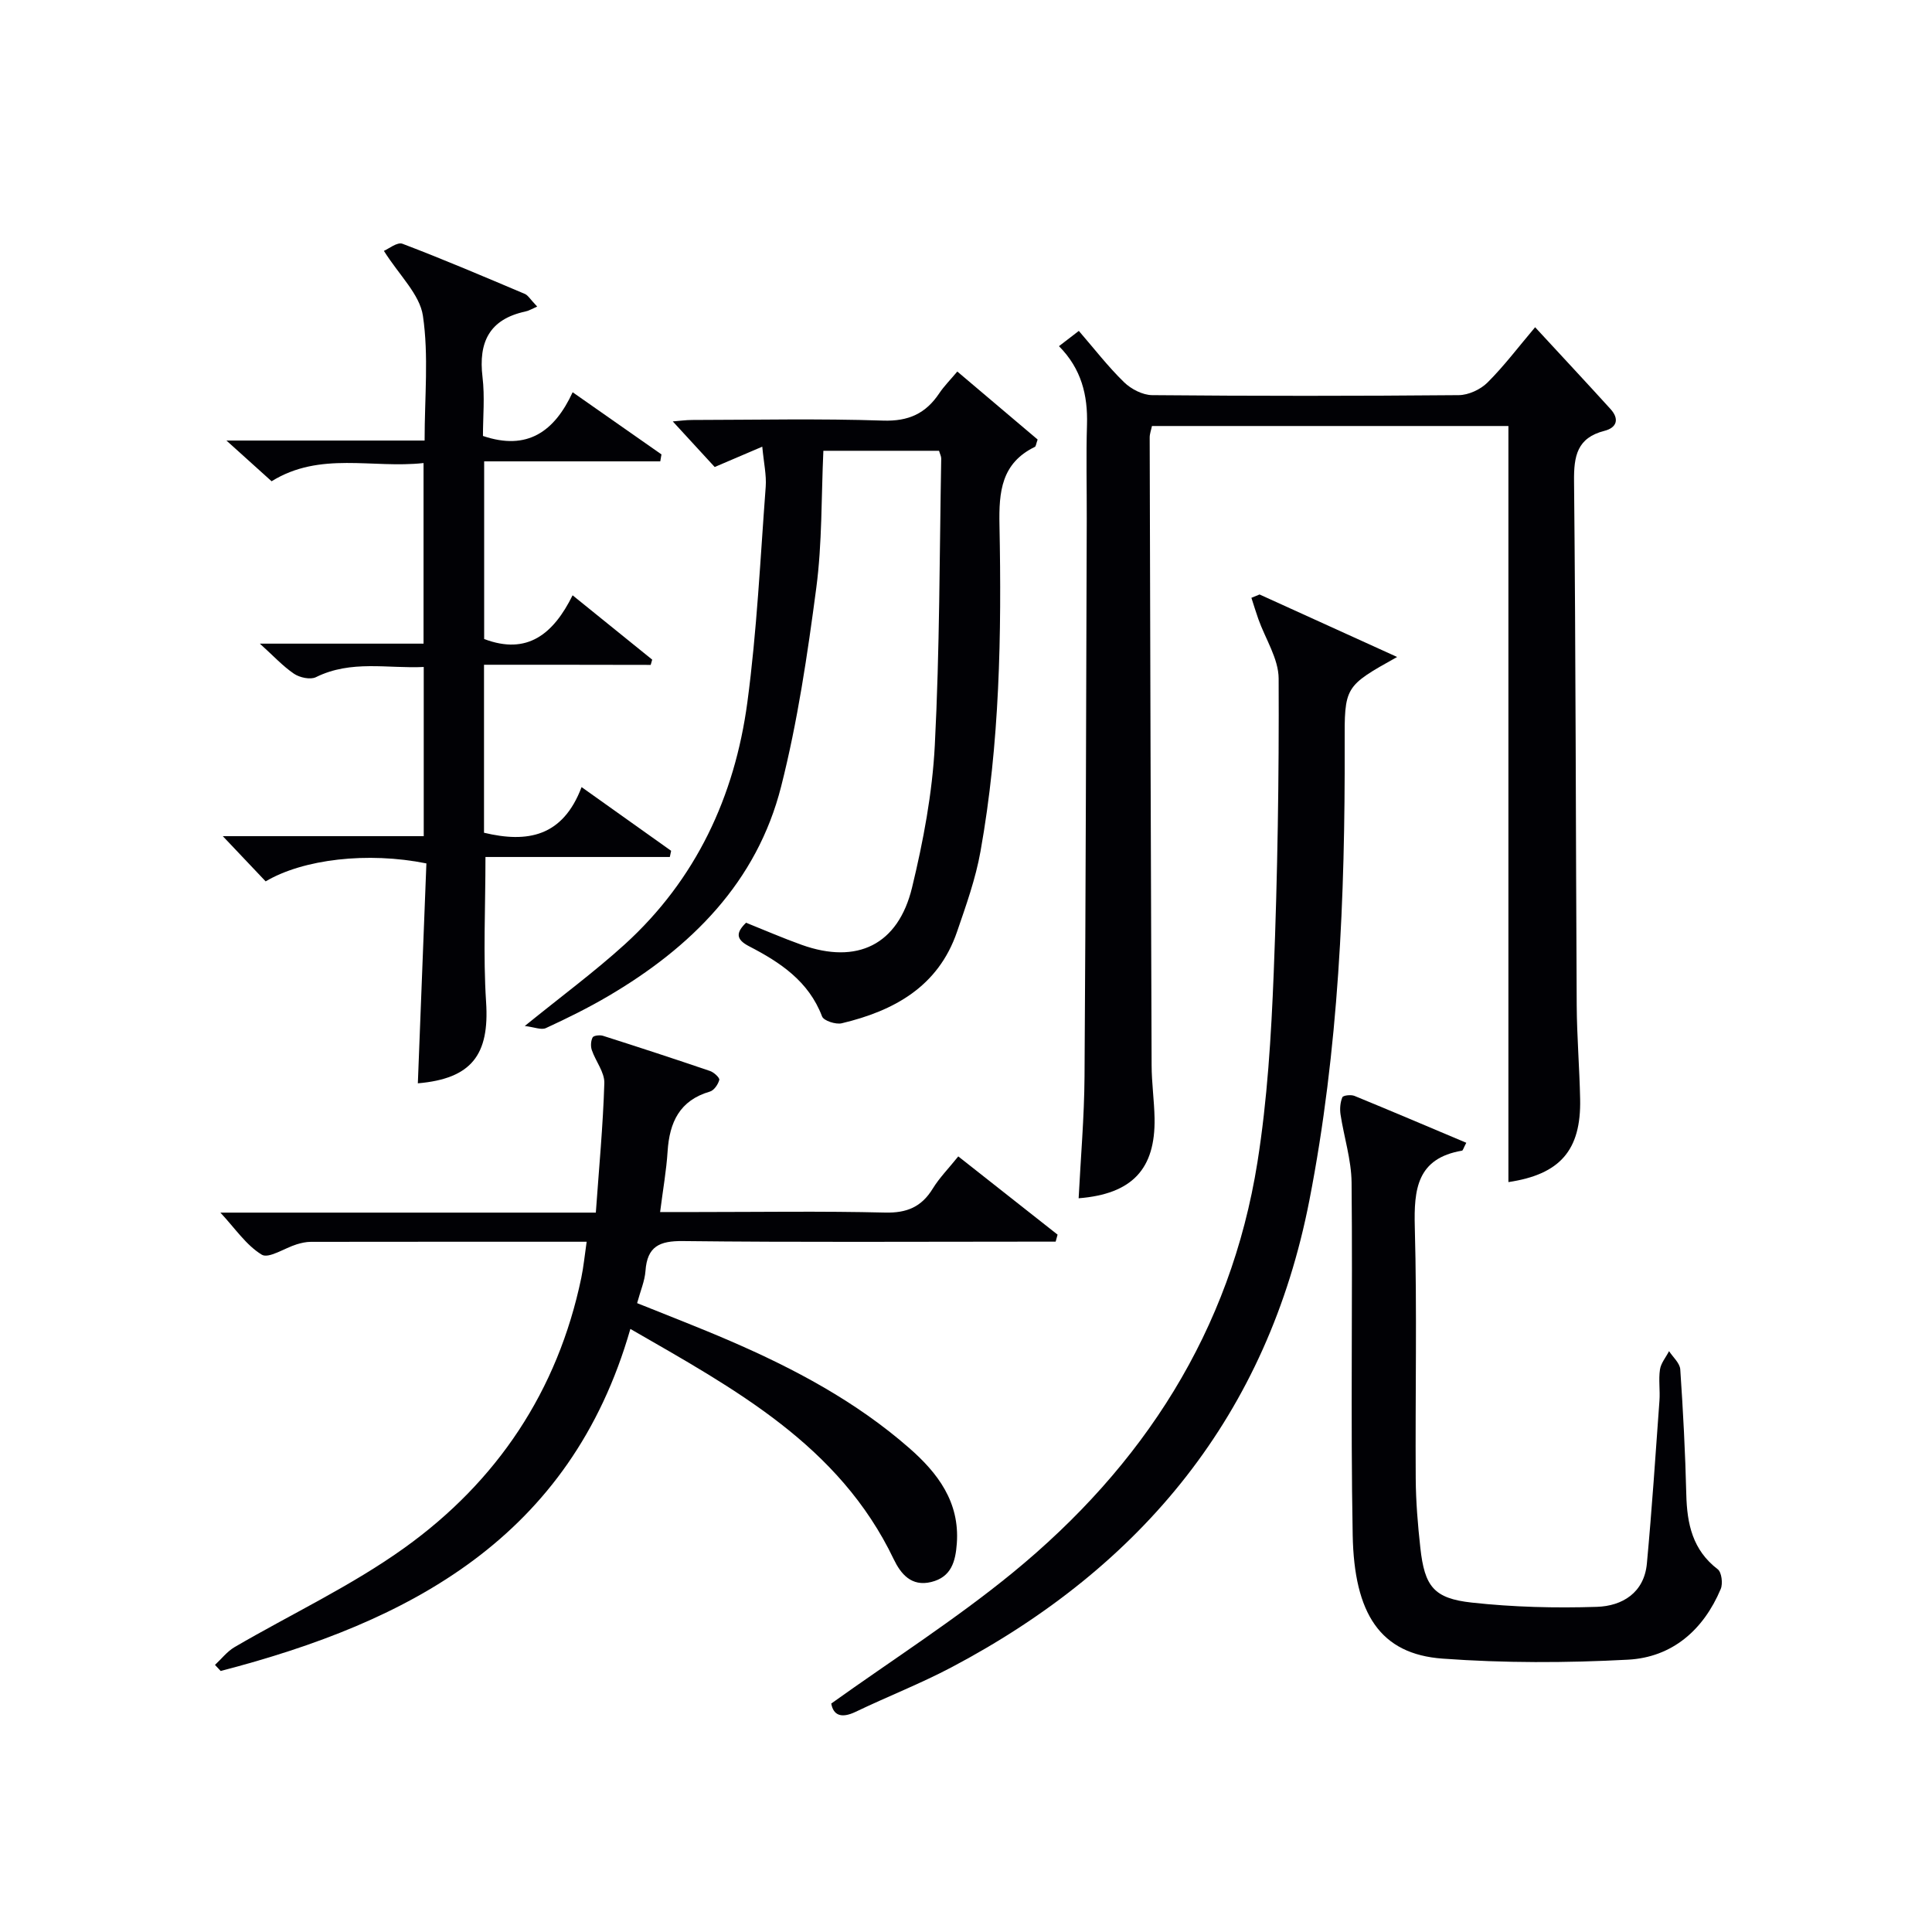
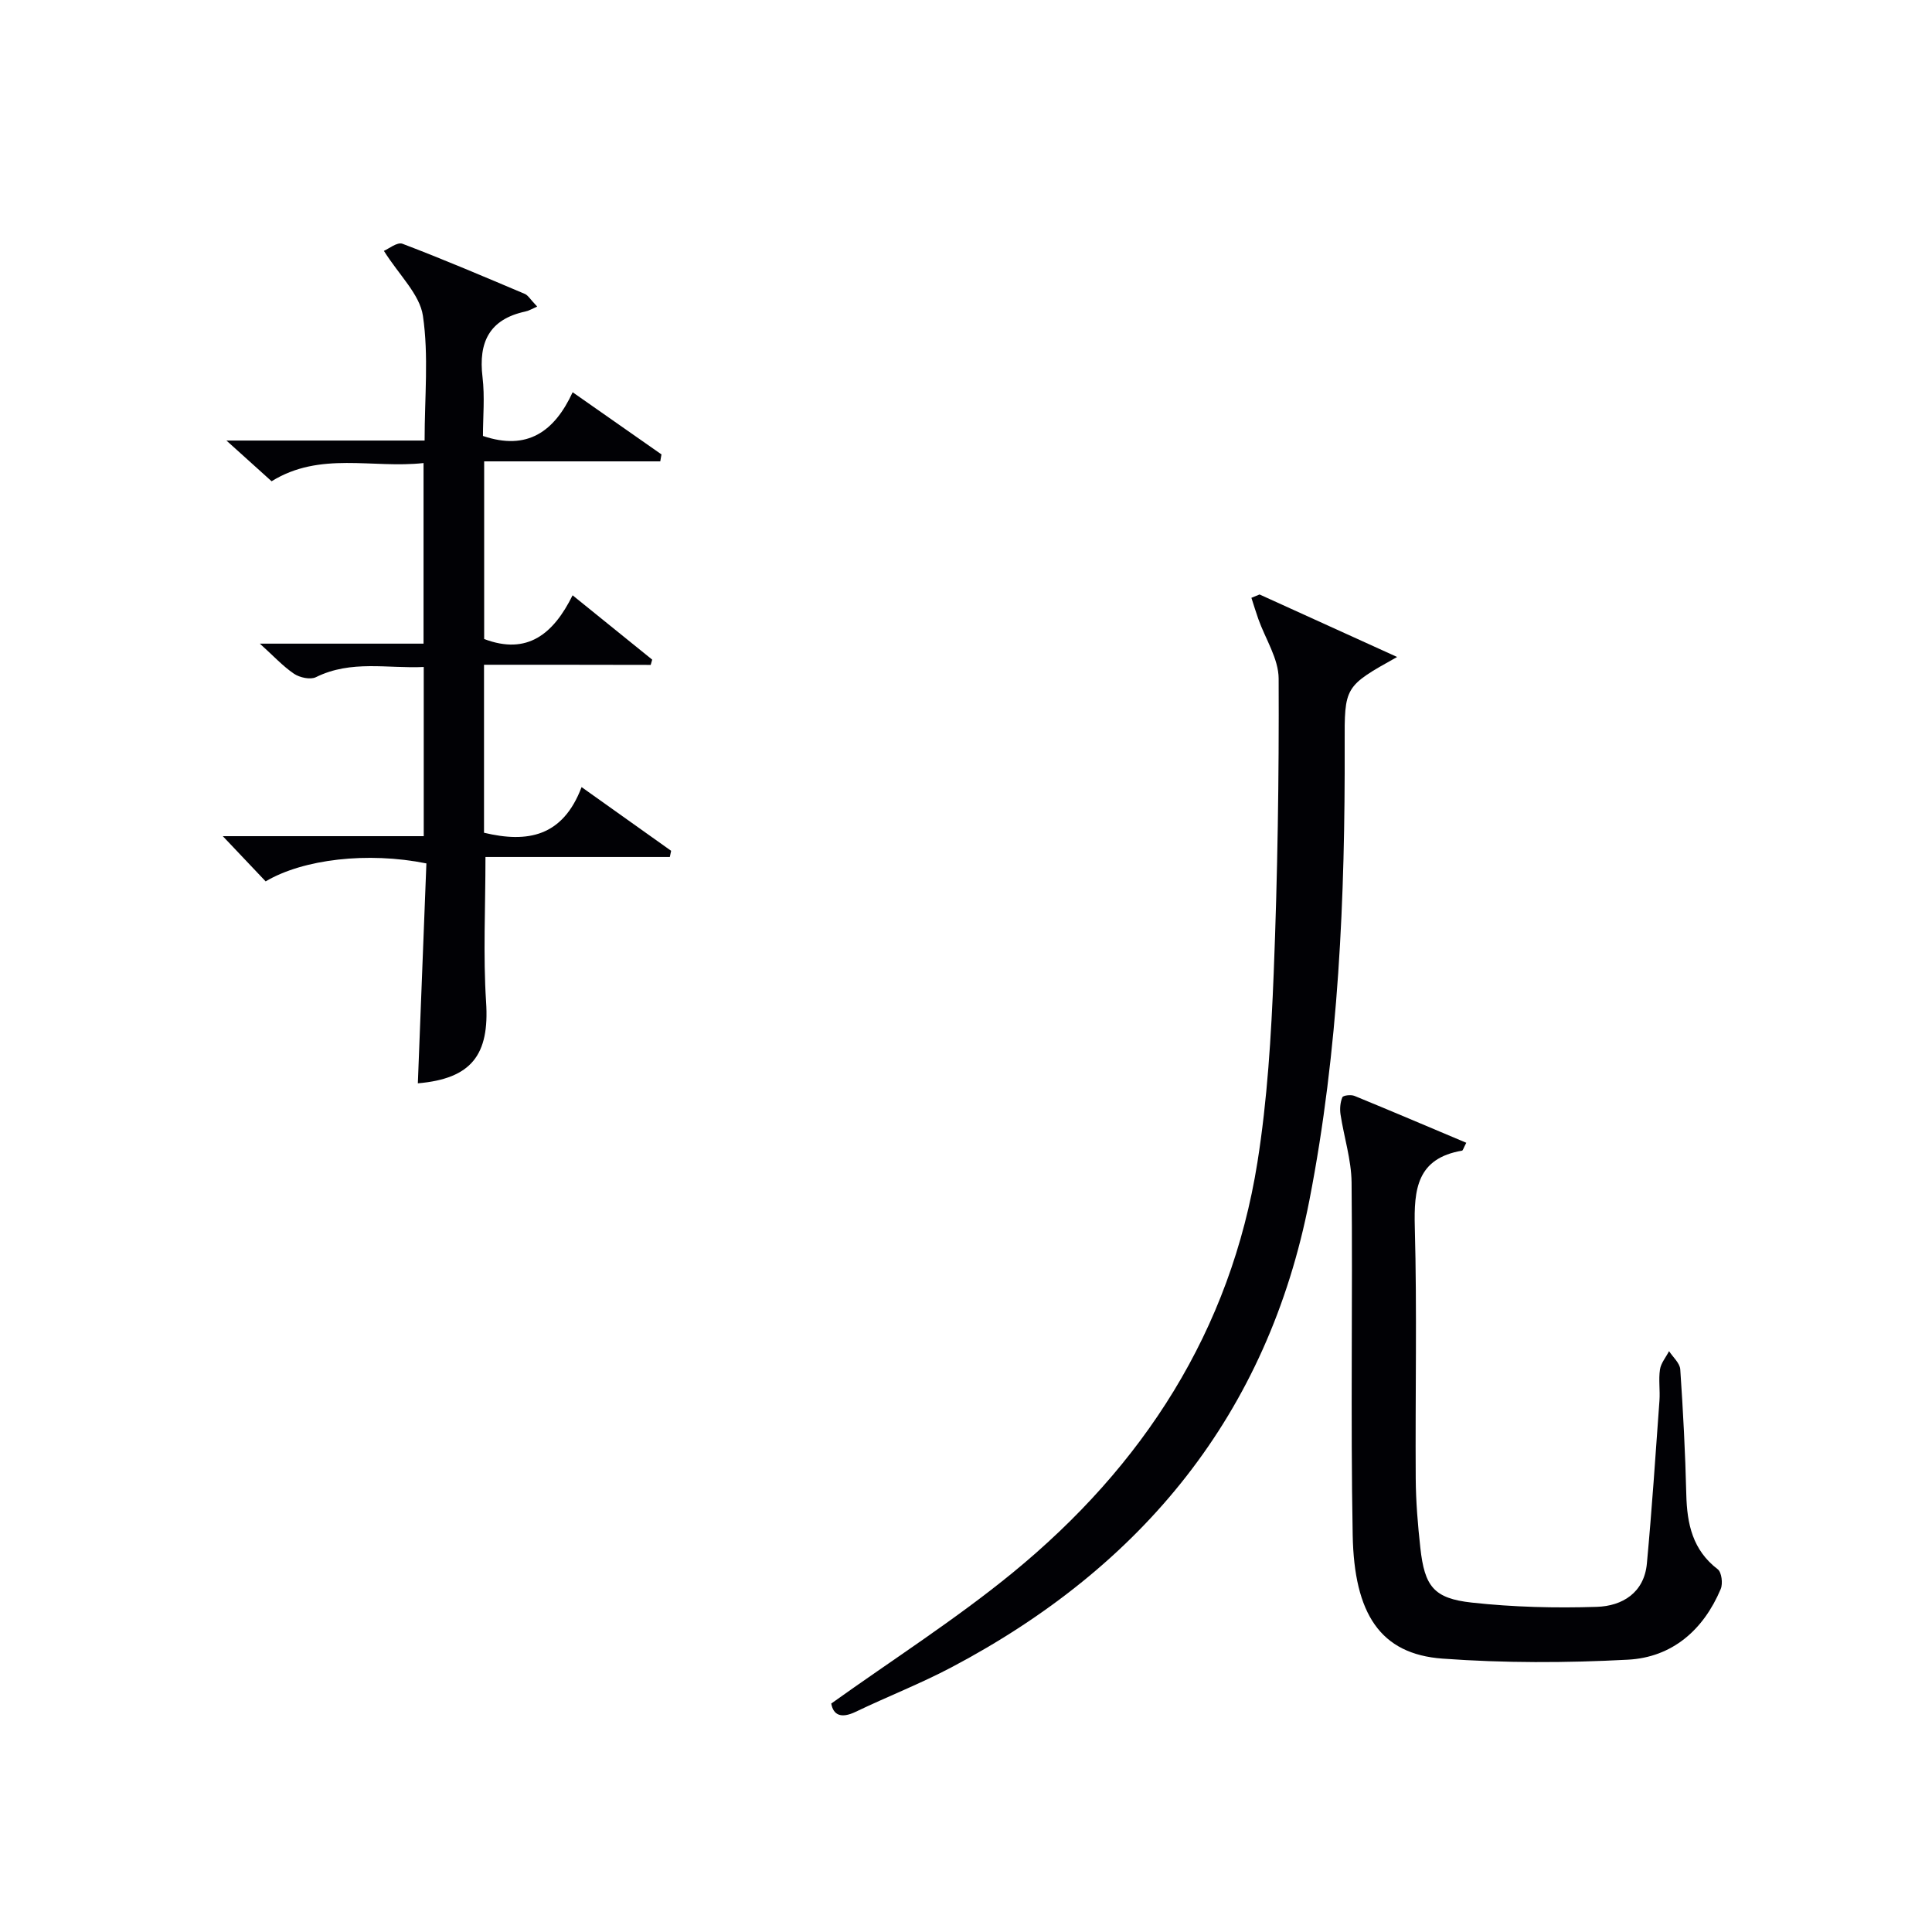
<svg xmlns="http://www.w3.org/2000/svg" enable-background="new 0 0 400 400" viewBox="0 0 400 400">
  <g fill="#010105">
-     <path d="m312.3 88.2c-24.59 0-49.06 0-73.8 0-.17.84-.47 1.61-.47 2.38.11 43.33.23 86.65.4 129.98.01 3.65.54 7.3.61 10.95.19 10.54-4.65 15.7-15.72 16.58.43-8.42 1.16-16.8 1.22-25.19.26-38.49.33-76.99.46-115.48.02-6.5-.15-13 .05-19.5.18-6.09-1.15-11.55-5.8-16.25 1.38-1.06 2.6-2 4.11-3.16 3.21 3.71 6.05 7.4 9.35 10.61 1.46 1.43 3.85 2.67 5.83 2.69 21.16.19 42.33.19 63.49 0 2.01-.02 4.48-1.16 5.93-2.6 3.42-3.4 6.34-7.29 9.87-11.46 5.99 6.49 10.85 11.69 15.63 16.96 1.83 2.03 1.31 3.83-1.27 4.49-5.67 1.44-6.36 5.2-6.3 10.44.36 36.16.35 72.32.55 108.48.04 6.48.58 12.95.71 19.43.22 10.61-4.17 15.6-14.85 17.19 0-52.03 0-104.07 0-156.54z" />
-     <path d="m121.46 257.09c-19.5 0-38.31-.01-57.11.02-.98 0-1.99.23-2.93.52-2.48.76-5.78 3.01-7.22 2.14-3.22-1.95-5.52-5.44-8.57-8.71h77.73c.65-9.15 1.49-17.97 1.76-26.81.07-2.25-1.8-4.52-2.59-6.84-.27-.79-.21-1.91.17-2.63.21-.39 1.49-.53 2.14-.33 7.41 2.36 14.81 4.78 22.17 7.29.8.27 2.02 1.4 1.91 1.84-.24.93-1.09 2.17-1.94 2.42-6.28 1.82-8.37 6.36-8.76 12.37-.25 3.96-.96 7.89-1.55 12.57h7.58c13 0 26-.21 38.99.11 4.51.11 7.54-1.16 9.87-4.95 1.37-2.24 3.27-4.16 5.29-6.68 6.99 5.51 13.77 10.85 20.56 16.2-.13.48-.26.97-.4 1.45-2.06 0-4.12 0-6.19 0-23.66 0-47.32.15-70.98-.12-4.87-.06-7.39 1.12-7.75 6.18-.15 2.09-1.05 4.14-1.73 6.67 6.46 2.61 12.9 5.07 19.22 7.81 13.33 5.76 26.09 12.55 37.1 22.18 5.92 5.17 10.49 11.18 9.87 19.75-.27 3.74-1.13 6.98-5.31 8-4.1 1-6.29-1.67-7.76-4.73-11.3-23.61-32.9-35.21-54.52-47.67-12.41 43.27-45.67 60.64-84.82 70.82-.39-.42-.79-.84-1.18-1.26 1.34-1.24 2.51-2.78 4.05-3.68 11.75-6.86 24.22-12.69 35.21-20.58 19.16-13.75 31.7-32.47 36.58-55.88.47-2.26.69-4.57 1.11-7.47z" />
    <path d="m100.21 137.63v34.78c8.97 2.15 16.3.85 20.2-9.45 6.59 4.69 12.56 8.94 18.54 13.19-.09.43-.18.85-.27 1.28-12.65 0-25.3 0-38.17 0 0 10.55-.5 20.33.13 30.03.72 10.92-3 15.87-14.13 16.83.59-15.2 1.18-30.42 1.77-45.53-12.15-2.45-25.51-.89-33.28 3.72-2.81-2.96-5.63-5.94-8.87-9.36h41.6c0-11.82 0-23.08 0-35.03-7.44.36-15-1.51-22.32 2.11-1.15.57-3.35.09-4.53-.7-2.32-1.57-4.26-3.7-7.08-6.24h33.89c0-12.67 0-24.72 0-37.39-10.6 1.17-21.4-2.47-31.46 3.77-2.87-2.59-5.68-5.12-9.35-8.43h41.03c0-9.01.87-17.57-.35-25.83-.66-4.45-4.89-8.37-8.08-13.44.96-.4 2.76-1.88 3.85-1.47 8.53 3.24 16.93 6.83 25.33 10.38.67.28 1.11 1.11 2.56 2.62-.95.41-1.68.86-2.47 1.03-7.44 1.61-9.72 6.35-8.85 13.57.49 4.07.09 8.26.09 12.19 9.2 3.12 14.82-.93 18.57-9.05 6.53 4.57 12.46 8.72 18.39 12.87-.08.48-.17.96-.25 1.44-12.08 0-24.15 0-36.46 0v36.78c8.92 3.39 14.34-1.03 18.31-9.05 5.81 4.69 11.14 9.01 16.48 13.32-.1.36-.2.73-.31 1.09-11.35-.03-22.7-.03-34.51-.03z" />
-     <path d="m108.65 212.42c7.58-6.15 14.42-11.2 20.68-16.88 14.77-13.43 22.78-30.64 25.4-50.12 1.98-14.78 2.68-29.73 3.8-44.62.18-2.42-.39-4.9-.71-8.32-3.5 1.5-6.43 2.75-9.85 4.21-2.54-2.77-5.46-5.93-8.68-9.44 1.34-.1 2.69-.3 4.05-.3 13.16-.02 26.33-.31 39.47.13 5.29.18 8.85-1.46 11.65-5.65 1-1.49 2.29-2.78 3.74-4.51 5.8 4.91 11.3 9.57 16.63 14.08-.33.93-.36 1.42-.57 1.52-6.94 3.38-7.47 9.29-7.33 16.17.45 22.62.07 45.24-3.93 67.59-1.01 5.67-2.99 11.19-4.87 16.67-3.89 11.32-13.02 16.33-23.86 18.91-1.23.29-3.73-.52-4.07-1.42-2.77-7.3-8.68-11.2-15.1-14.52-2.85-1.47-2.69-2.87-.64-4.88 3.85 1.54 7.65 3.2 11.55 4.59 11.43 4.08 19.94.02 22.82-11.87 2.33-9.63 4.2-19.55 4.71-29.42 1.02-19.77.97-39.59 1.33-59.39.01-.46-.25-.92-.45-1.62-7.94 0-15.85 0-23.95 0-.44 9.6-.24 19.1-1.47 28.41-1.82 13.78-3.86 27.63-7.27 41.08-5.03 19.84-18.63 33.34-35.86 43.45-4.14 2.43-8.48 4.57-12.84 6.58-.95.45-2.42-.2-4.38-.43z" />
-     <path d="m260.78 123.08c9.26 4.21 18.52 8.41 28.48 12.94-10.93 6.11-10.9 6.11-10.86 18.1.1 31.65-1.24 63.25-7.3 94.36-8.63 44.31-34.57 75.83-74.05 96.69-6.45 3.41-13.29 6.07-19.87 9.23-3.12 1.5-4.66.62-5.08-1.7 12.81-9.16 25.73-17.41 37.52-27.05 27.05-22.13 45.16-50.07 50.72-85.03 2.05-12.93 2.85-26.12 3.37-39.22.8-20.29 1.11-40.61 1.02-60.91-.02-4.11-2.74-8.2-4.2-12.31-.52-1.46-.96-2.94-1.44-4.41.56-.23 1.12-.46 1.69-.69z" />
+     <path d="m260.78 123.08c9.26 4.21 18.52 8.41 28.48 12.94-10.93 6.11-10.9 6.11-10.86 18.1.1 31.65-1.24 63.25-7.3 94.36-8.63 44.31-34.57 75.83-74.05 96.69-6.45 3.41-13.29 6.07-19.87 9.23-3.12 1.5-4.66.62-5.08-1.7 12.81-9.16 25.73-17.41 37.52-27.05 27.05-22.13 45.16-50.07 50.72-85.03 2.05-12.93 2.85-26.12 3.37-39.22.8-20.29 1.11-40.61 1.02-60.91-.02-4.11-2.74-8.2-4.2-12.31-.52-1.46-.96-2.94-1.44-4.41.56-.23 1.12-.46 1.69-.69" />
    <path d="m303.58 236.6c-.58 1.09-.69 1.59-.88 1.63-9.31 1.59-9.99 7.95-9.78 15.85.47 17.32.08 34.66.19 51.99.03 4.81.43 9.63.96 14.42.88 7.95 2.76 10.45 10.66 11.31 8.57.94 17.27 1.16 25.89.88 5.26-.17 9.79-2.92 10.35-8.97 1.04-11.21 1.79-22.45 2.6-33.69.16-2.16-.21-4.37.11-6.48.2-1.33 1.23-2.53 1.88-3.8.81 1.25 2.23 2.47 2.32 3.77.59 8.63 1.04 17.28 1.25 25.92.15 6.09 1.3 11.49 6.51 15.47.81.62 1.09 2.96.62 4.08-3.58 8.51-10.08 14.16-19.22 14.64-12.76.68-25.63.71-38.37-.22-12.91-.93-18.31-9.29-18.61-25.6-.45-24.32.01-48.66-.23-72.98-.05-4.7-1.57-9.38-2.29-14.1-.17-1.16-.06-2.48.38-3.54.17-.4 1.78-.58 2.5-.29 7.64 3.13 15.23 6.37 23.16 9.71z" />
  </g>
</svg>